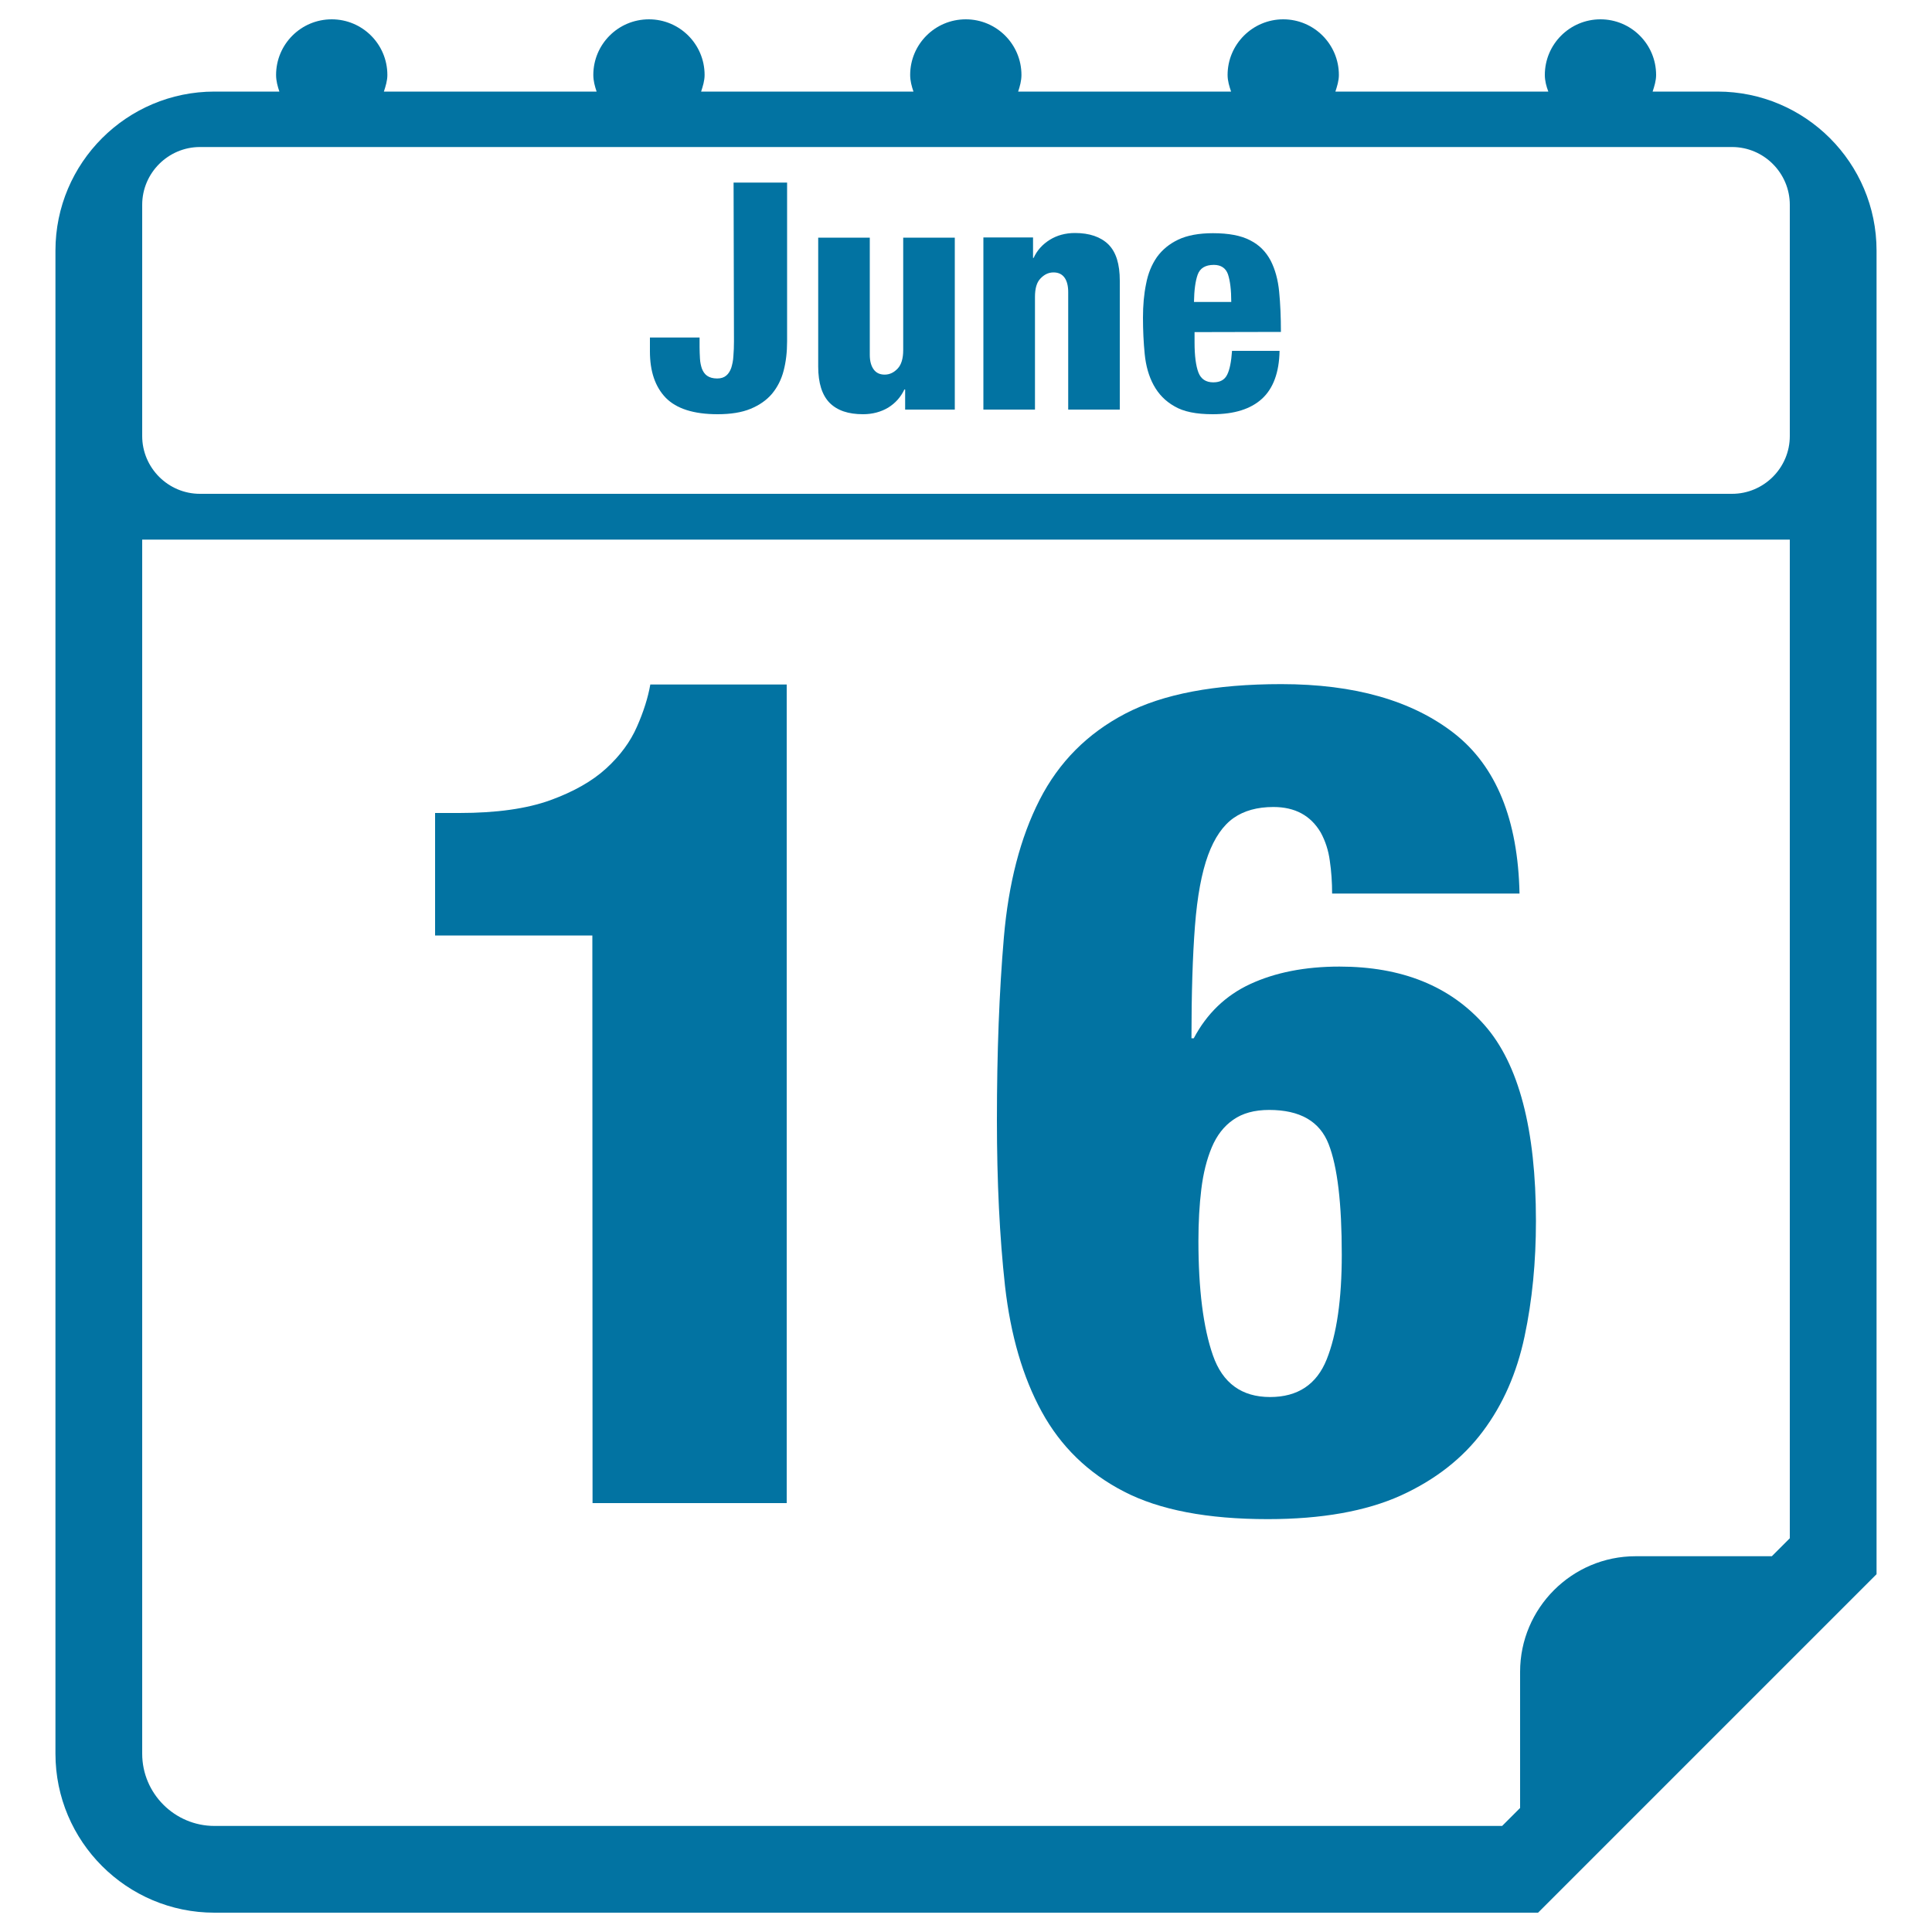
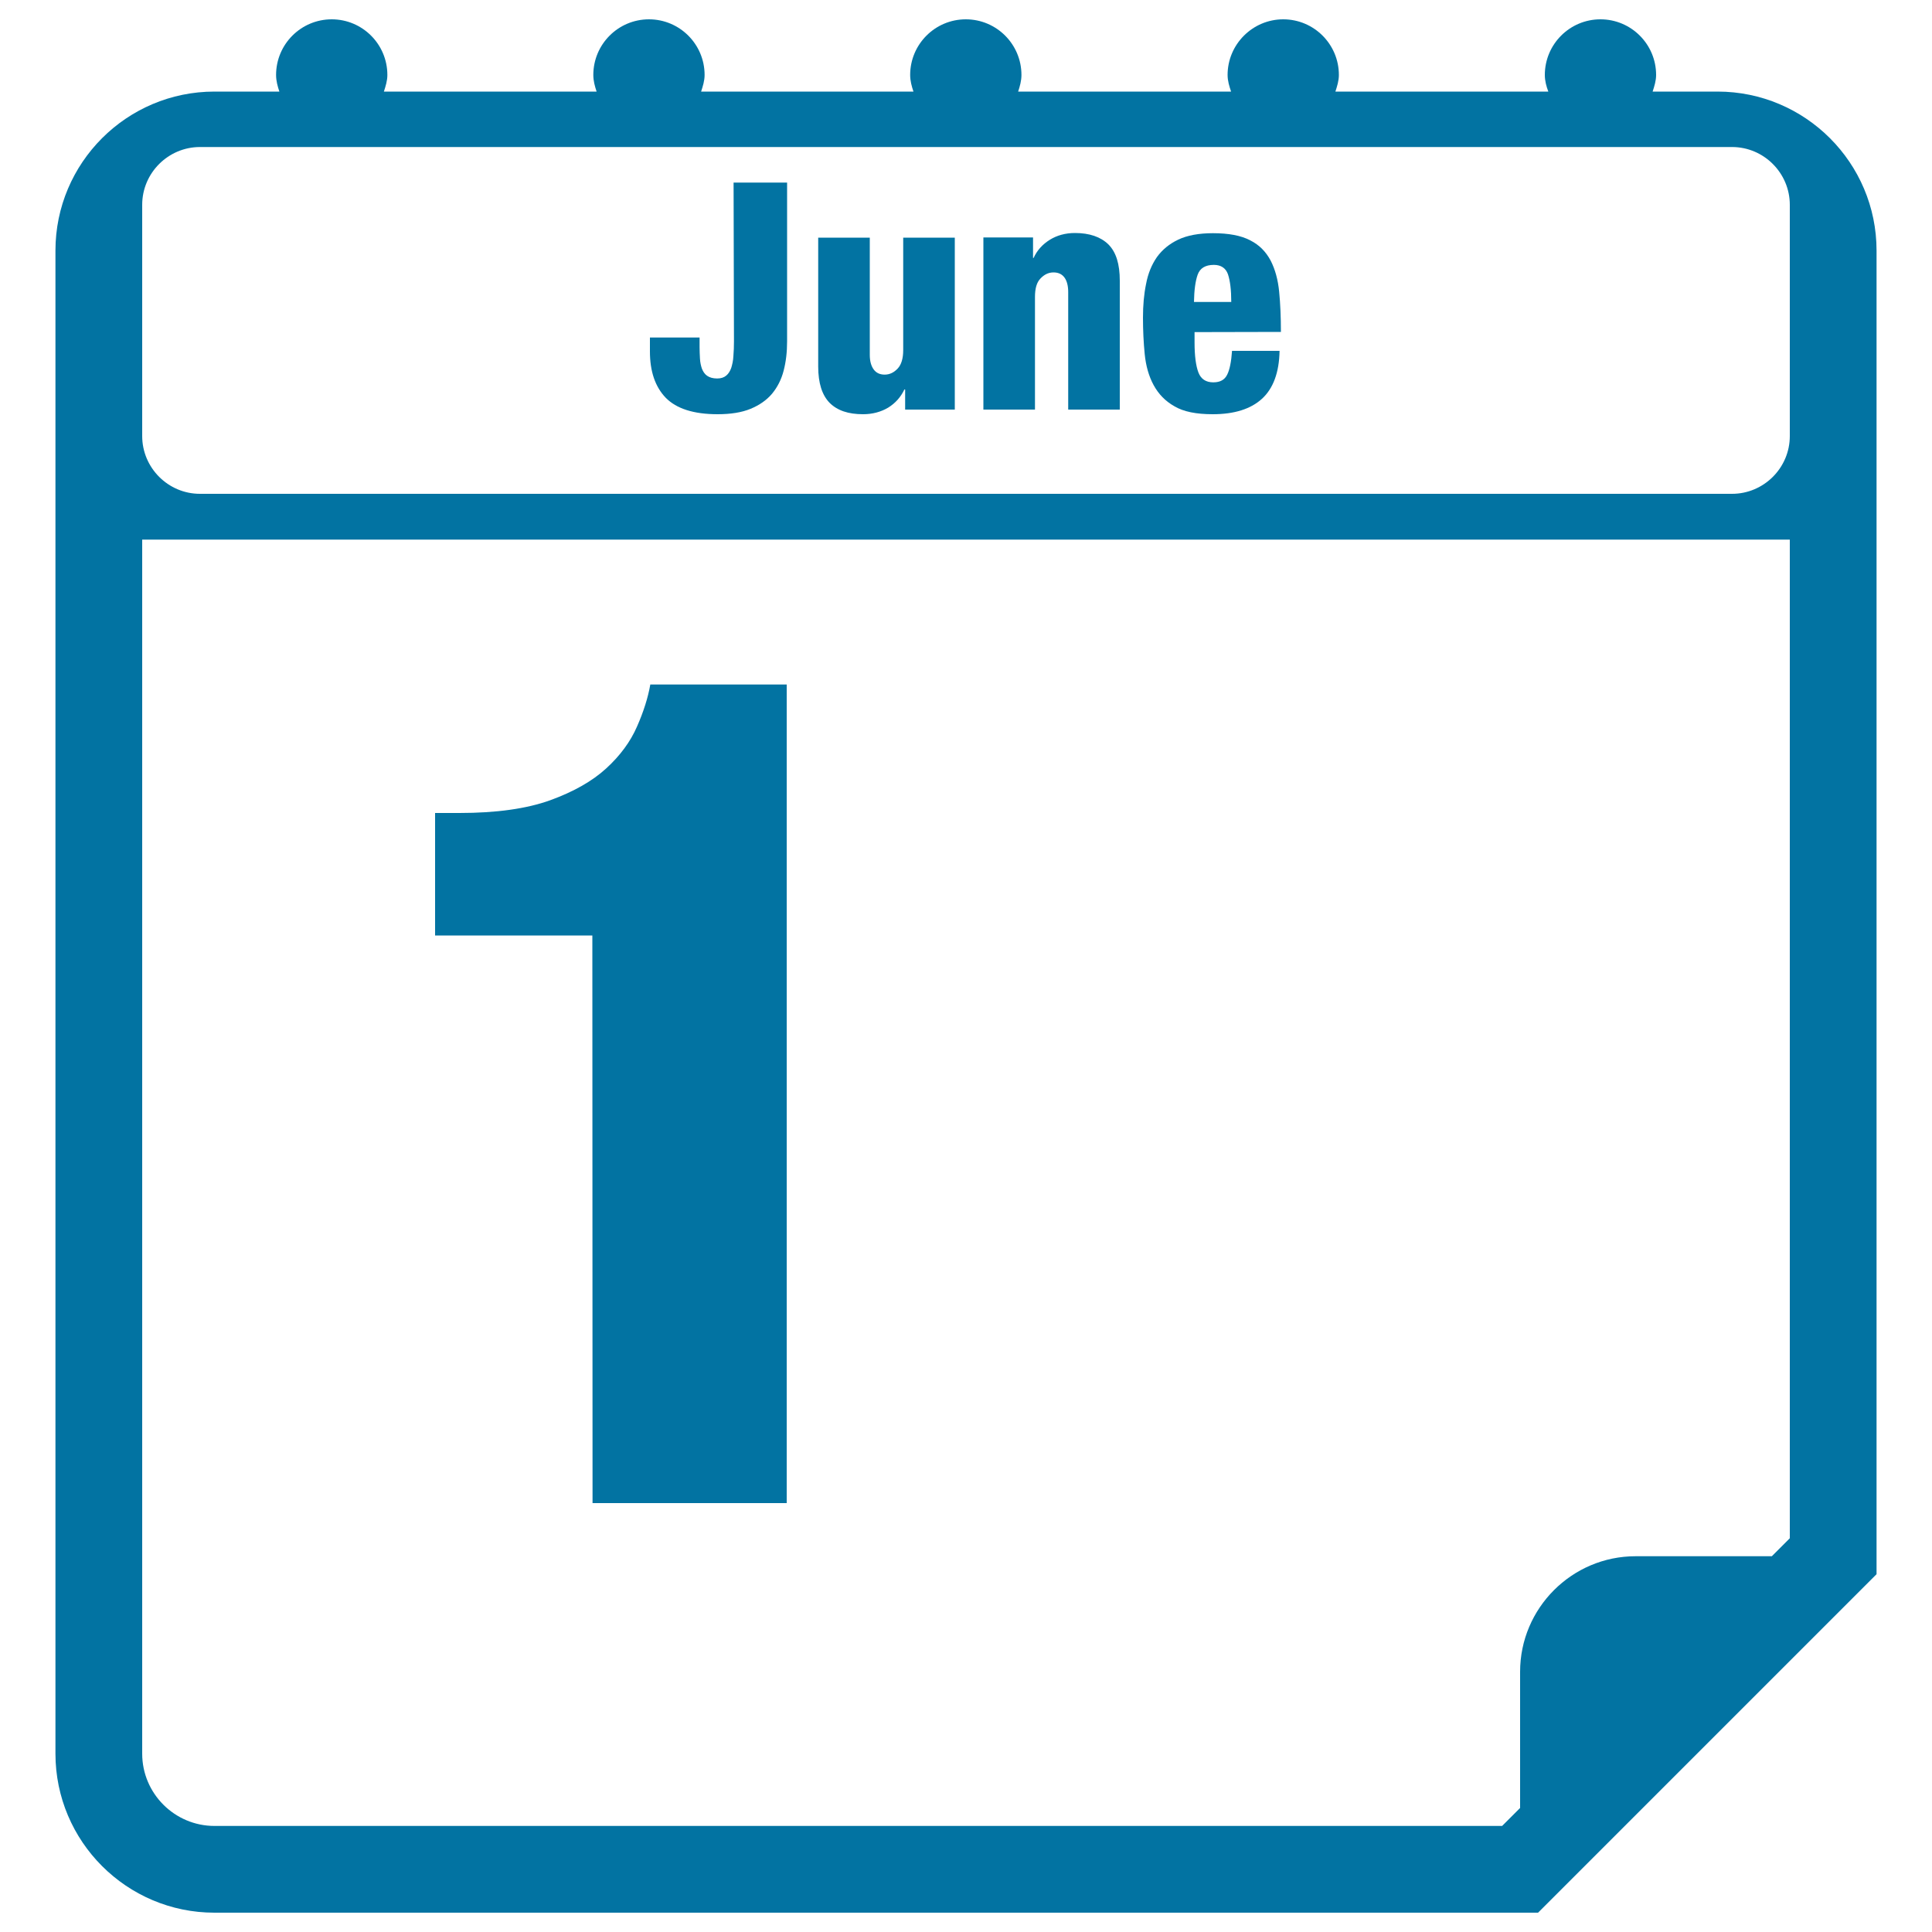
<svg xmlns="http://www.w3.org/2000/svg" viewBox="0 0 1000 1000" style="fill:#0273a2">
  <title>June 16 Daily Calendar Page SVG icon</title>
  <g>
    <g>
      <path d="M889,47.4h-33.6c0.9-2.8,1.8-5.6,1.8-8.6c0-15.9-12.9-28.8-28.8-28.8c-15.9,0-28.8,12.9-28.8,28.8c0,3.1,0.8,5.9,1.8,8.6H691.2c0.9-2.8,1.8-5.6,1.8-8.6c0-15.9-12.9-28.8-28.8-28.8c-15.8,0-28.8,12.9-28.8,28.8c0,3.1,0.9,5.9,1.8,8.6H527c0.9-2.8,1.7-5.6,1.7-8.6c0-15.9-12.9-28.8-28.8-28.8c-15.9,0-28.8,12.9-28.8,28.8c0,3.1,0.8,5.9,1.7,8.6H362.9c0.9-2.8,1.8-5.6,1.8-8.6c0-15.9-12.9-28.8-28.8-28.8c-15.9,0-28.8,12.9-28.8,28.8c0,3.1,0.8,5.9,1.7,8.6H198.7c0.9-2.8,1.8-5.6,1.8-8.6c0-15.9-12.9-28.8-28.8-28.8c-15.9,0-28.8,12.9-28.8,28.8c0,3.1,0.8,5.9,1.7,8.6H111c-45.4,0-82.3,36.9-82.3,82.3v778c0,45.4,36.9,82.3,82.3,82.3h685.1l175.2-175.2V129.7C971.3,84.3,934.4,47.4,889,47.4z M926.4,796.2l-9.3,9.3h-70.5c-33,0-59.8,26.9-59.8,59.8v70.5l-9.3,9.3H111c-20.6,0-37.4-16.8-37.4-37.4V279.3h852.8V796.2z M926.4,225.7c0,16.5-13.5,29.9-29.9,29.9h-793c-16.5,0-29.9-13.5-29.9-29.9V106c0-16.5,13.5-29.9,29.9-29.9h793c16.5,0,29.9,13.5,29.9,29.9V225.7z" />
      <path d="M379.9,176.6c0,2.8-0.1,5.3-0.3,7.7c-0.1,2.4-0.6,4.4-1.1,6.1c-0.6,1.7-1.5,3.1-2.6,4c-1.2,1-2.7,1.5-4.7,1.5c-2.2,0-3.9-0.5-5.2-1.4c-1.3-0.9-2.1-2.2-2.7-3.7c-0.5-1.5-0.9-3.2-1-5.2c-0.1-1.9-0.2-3.9-0.2-5.8v-5.1h-25.7v7.2c0,10.3,2.7,18.3,8.2,24c5.5,5.6,14.4,8.5,26.8,8.5c6.8,0,12.5-0.9,17.1-2.8c4.6-1.9,8.3-4.5,11.1-7.8c2.8-3.4,4.8-7.3,6-11.9c1.2-4.6,1.8-9.6,1.8-15.2V94.5h-27.7L379.9,176.6L379.9,176.6z" />
      <path d="M467.5,181.2c0,4.4-1,7.6-2.9,9.6c-1.9,2-4.1,3.1-6.7,3.1c-2.5,0-4.4-0.9-5.7-2.7c-1.3-1.8-2-4.3-2-7.5V123h-26.7v66.7c0,8.6,2,14.8,5.9,18.8c4,4,9.7,5.9,17.3,5.9c4.9,0,9.3-1.2,13-3.4c3.7-2.3,6.5-5.4,8.4-9.4h0.4V212h25.7V123h-26.7L467.5,181.2L467.5,181.2z" />
      <path d="M556.4,120.6c-4.9,0-9.3,1.2-13,3.5c-3.7,2.3-6.6,5.4-8.4,9.4h-0.3v-10.6H509V212h26.7v-58.3c0-4.4,0.9-7.6,2.9-9.6c1.9-2,4.1-3.1,6.7-3.1c2.5,0,4.4,0.9,5.7,2.7c1.3,1.8,1.9,4.4,1.9,7.5V212h26.7v-66.7c0-8.6-1.9-14.8-5.9-18.8C569.7,122.6,563.9,120.6,556.4,120.6z" />
      <path d="M663,171.8c0-7.6-0.3-14.5-0.9-20.7c-0.6-6.3-2.1-11.7-4.4-16.2c-2.4-4.5-5.8-8.1-10.6-10.5c-4.7-2.5-11.2-3.7-19.3-3.7c-7.2,0-13.2,1.1-17.9,3.3c-4.6,2.2-8.3,5.2-11.1,9.1c-2.7,3.9-4.6,8.5-5.6,13.9c-1.1,5.3-1.6,11.1-1.6,17.4c0,6.6,0.3,12.9,0.9,18.9c0.6,6,2.1,11.4,4.6,16c2.5,4.6,6,8.3,10.8,11c4.7,2.8,11.3,4.1,19.8,4.1c11.2,0,19.7-2.7,25.5-8c5.8-5.3,8.9-13.6,9.1-24.8h-24.6c-0.4,5.6-1.2,9.7-2.5,12.3c-1.3,2.7-3.7,4-7.2,4c-3.8,0-6.4-1.7-7.7-5.1c-1.3-3.4-2-8.6-2-15.5v-5.4L663,171.8L663,171.8z M619.9,142.2c1.2-3.4,4-5.1,8.4-5.1c3.7,0,6.2,1.7,7.3,4.9c1.1,3.3,1.7,8.1,1.7,14.3h-19.3C618.1,150.3,618.7,145.6,619.9,142.2z" />
      <path d="M306.7,778h100.5V354.3h-70.6c-1.2,6.8-3.5,14.1-6.9,21.8c-3.4,7.8-8.7,15-15.9,21.6c-7.2,6.6-16.9,12.1-29,16.5c-12.2,4.4-27.9,6.6-47,6.6h-12.6v63.4h81.4L306.7,778L306.7,778z" />
-       <path d="M539.2,730.7c9.8,17.9,23.9,31.7,42.5,41.3c18.5,9.6,43.4,14.3,74.5,14.3c27.9,0,50.8-4.1,68.8-12.2c18-8.2,32.1-19.3,42.5-33.2c10.5-14,17.6-30.3,21.6-49.1c4-18.8,5.9-38.7,5.9-59.8c0-47.5-8.9-81.3-26.6-101.4c-17.8-20.2-42.8-30.3-75.1-30.3c-18,0-33.3,3.1-46.1,9c-12.8,5.9-22.6,15.4-29.3,28.1h-1.2c0-23.1,0.6-42.5,1.8-58c1.2-15.6,3.5-27.8,6.8-36.8s7.8-15.4,13.2-19.2c5.4-3.8,12.3-5.7,20.6-5.7c11.2,0,19.3,4.4,24.5,13.2c2.4,4.4,4,9.3,4.7,14.6c0.8,5.4,1.2,11.1,1.2,17h97c-0.8-38.3-12.1-65.9-33.8-82.9c-21.8-17-51.6-25.5-89.5-25.5c-34.3,0-61.3,5.1-80.8,15.3c-19.5,10.2-34.3,25-44.3,44.6c-10,19.6-16.1,43.3-18.5,71.2c-2.4,28-3.6,59.5-3.6,94.6c0,31.9,1.4,60.5,4.2,85.9C523.1,691.1,529.4,712.8,539.2,730.7z M621.8,615.5c1-8.2,2.8-15.4,5.4-21.6c2.6-6.2,6.3-11,11.1-14.3c4.8-3.4,11-5.1,18.6-5.1c16,0,26.2,5.9,30.8,17.7c4.6,11.8,6.8,30.8,6.8,57.2c0,23.1-2.6,41.2-7.8,54.2c-5.2,13-15,19.5-29.3,19.5c-14.7,0-24.6-7.2-29.6-21.6c-5-14.3-7.5-34.2-7.5-59.2C620.3,632.6,620.8,623.7,621.8,615.5z" />
    </g>
  </g>
</svg>